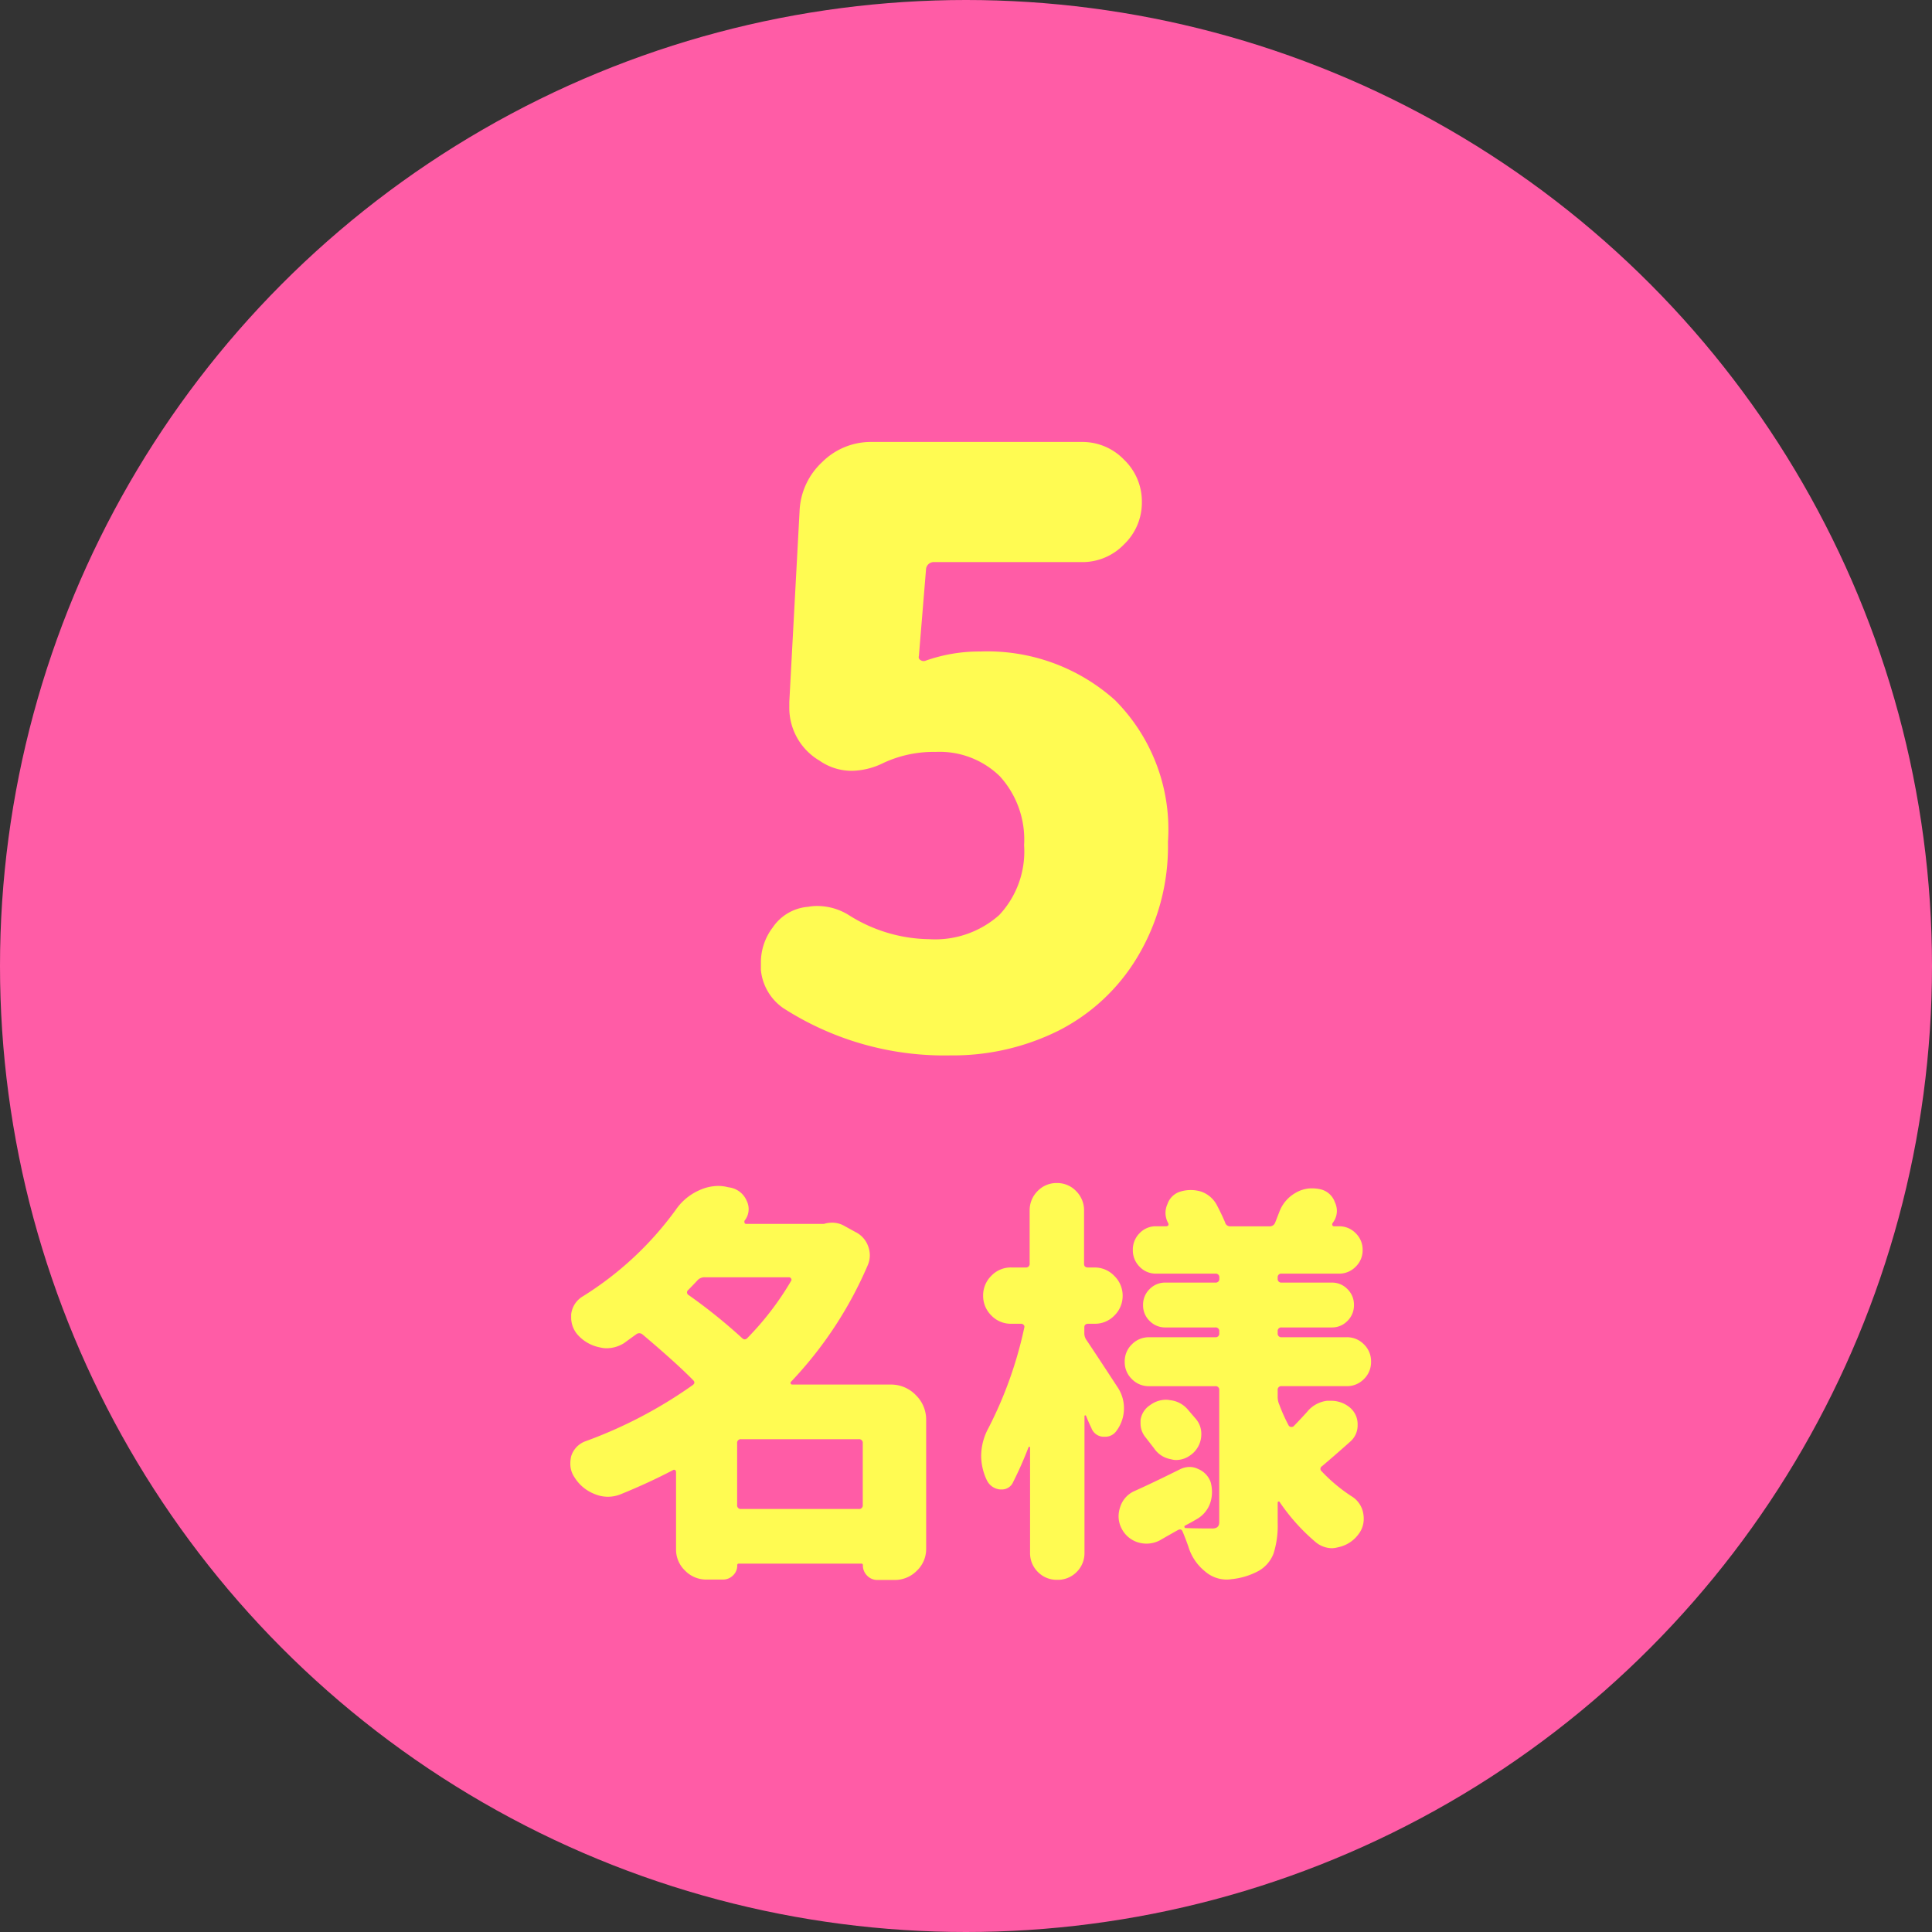
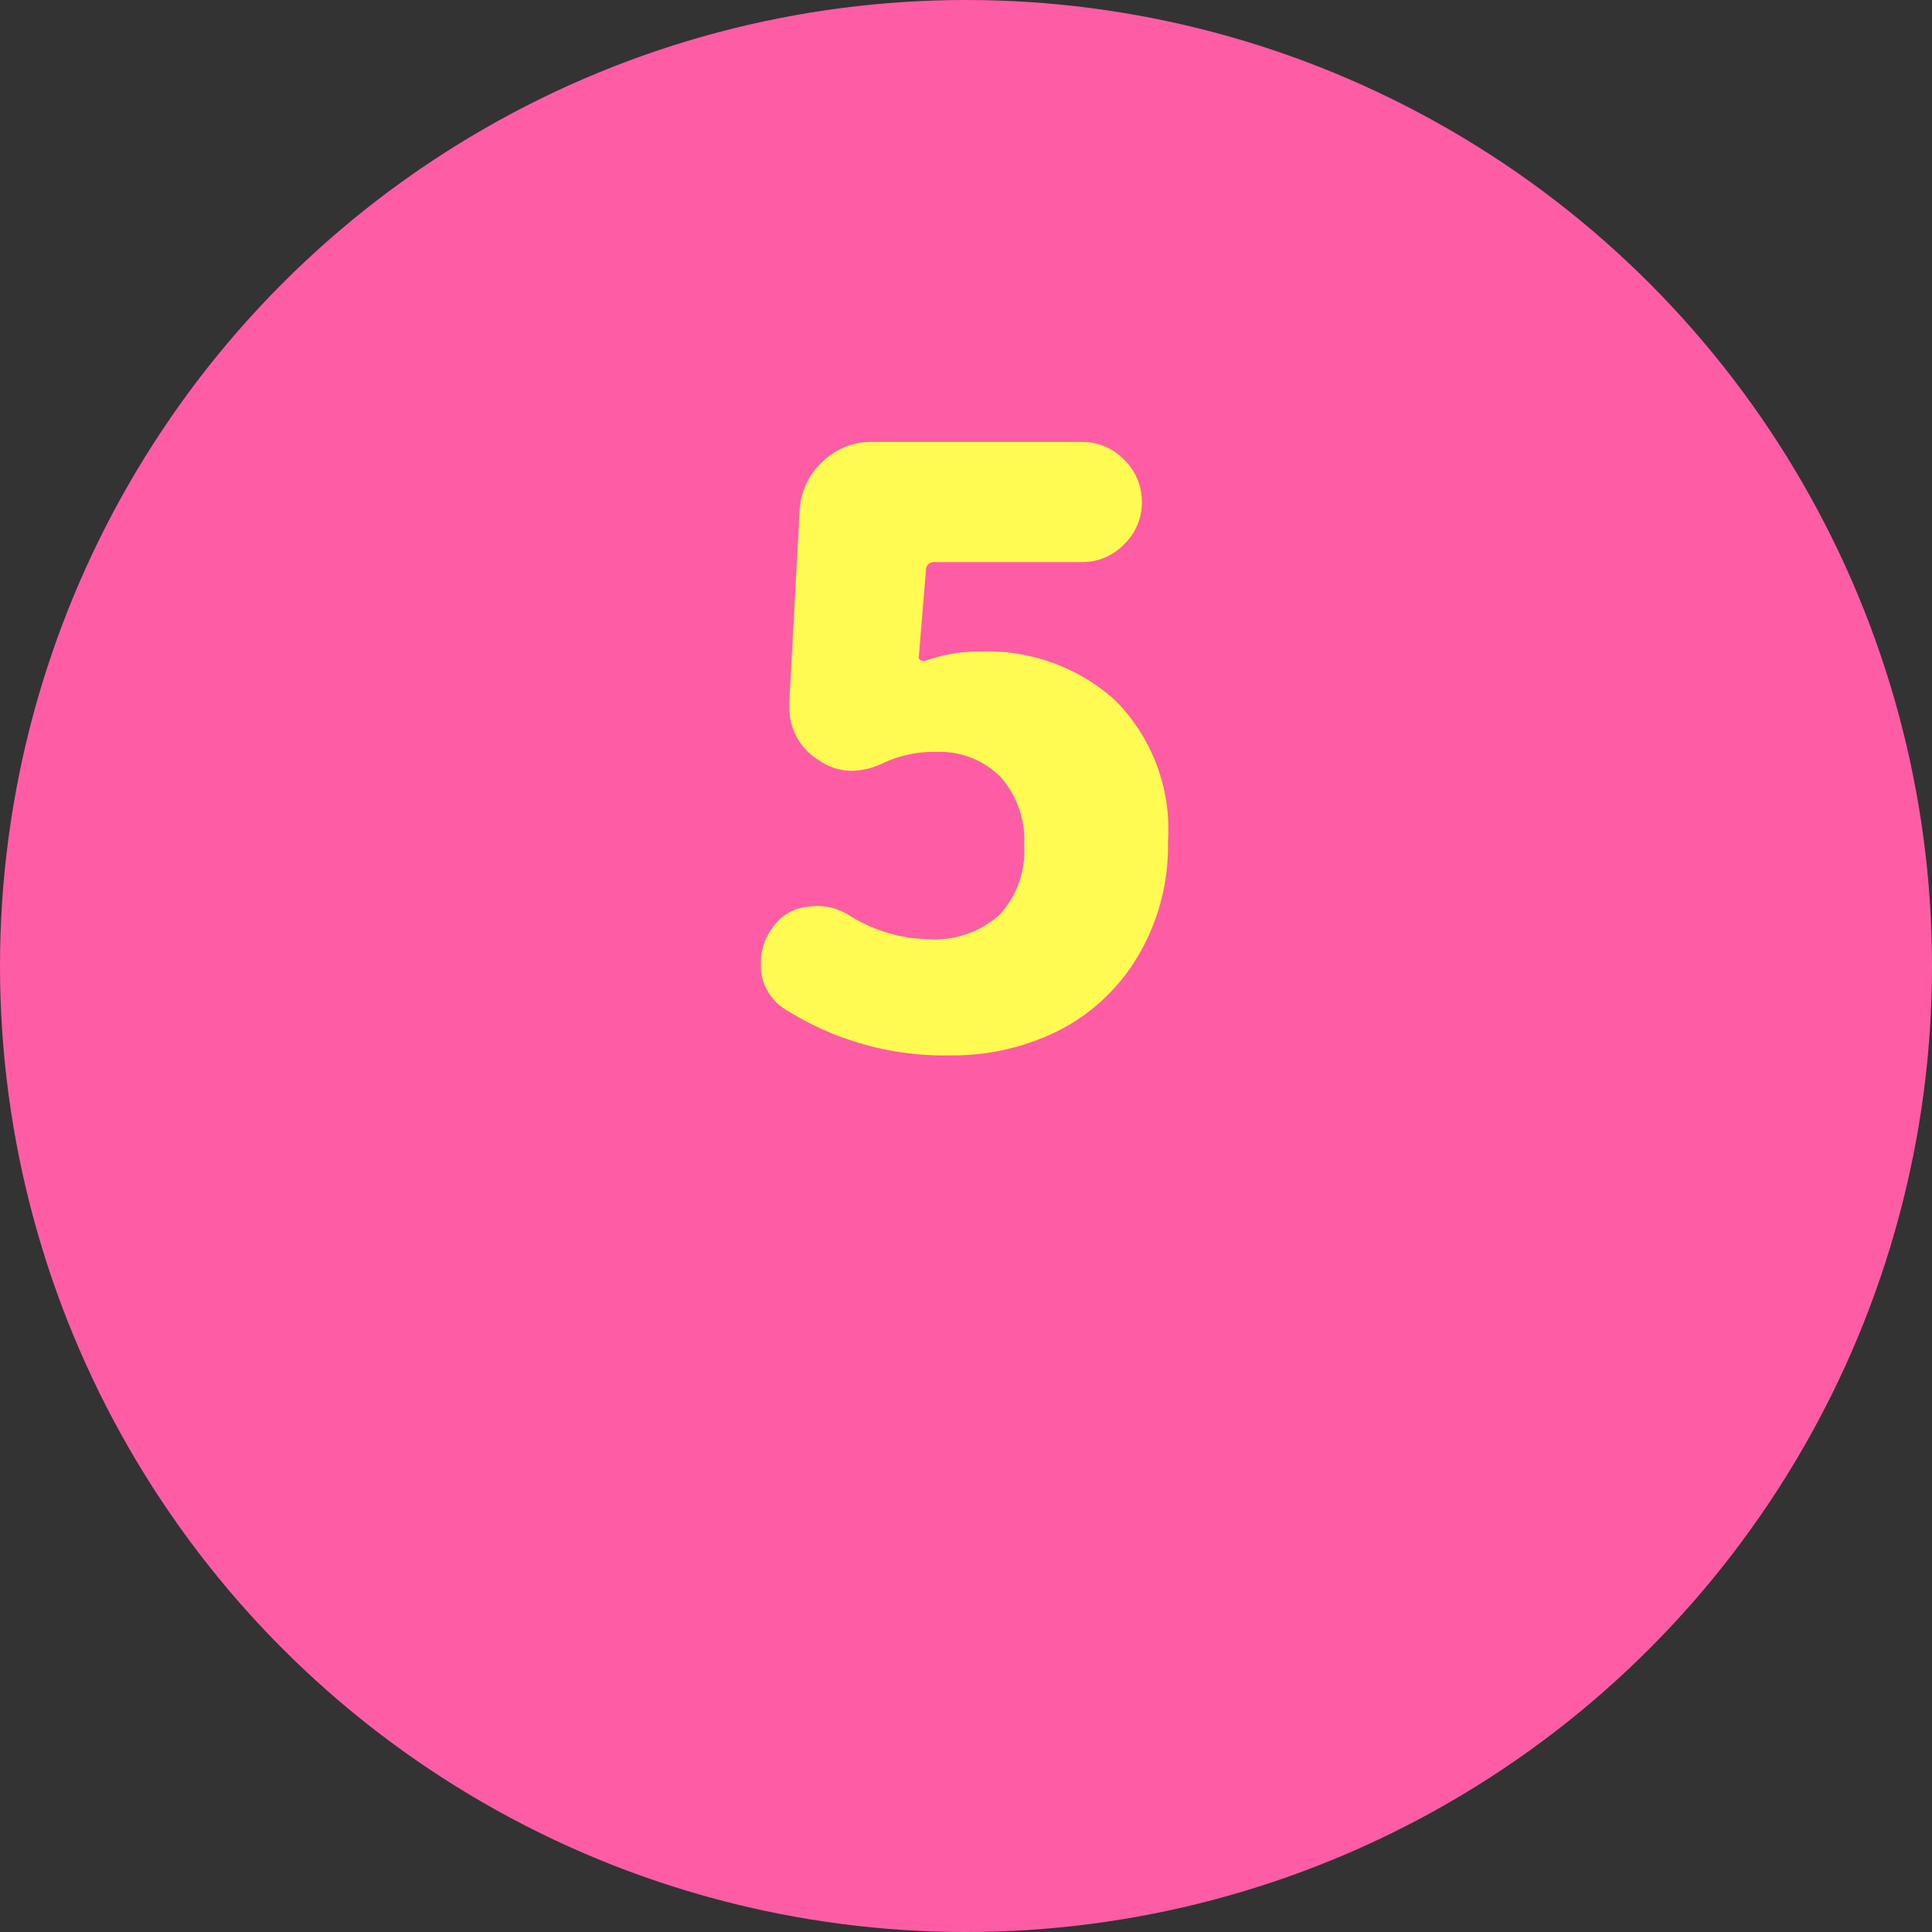
<svg xmlns="http://www.w3.org/2000/svg" width="74" height="74" viewBox="0 0 74 74">
  <rect x="0" y="0" width="74" height="74" fill="#333333" stroke="none" />
  <defs>
    <clipPath id="clip-result5">
      <rect width="74" height="74" />
    </clipPath>
  </defs>
  <g id="result5" clip-path="url(#clip-result5)">
    <g id="コンポーネント_6_35" data-name="コンポーネント 6 – 35">
      <circle id="楕円形_13" data-name="楕円形 13" cx="37" cy="37" r="37" fill="#ff5ca6" />
      <g id="グループ_358" data-name="グループ 358" transform="translate(-150.5 -1540.5)">
-         <path id="パス_6495" data-name="パス 6495" d="M-8.766-1.359a.138.138,0,0,0,.156.156h4.5a.138.138,0,0,0,.156-.156V-3.719a.138.138,0,0,0-.156-.156h-4.5a.138.138,0,0,0-.156.156ZM-6.7-9.937a.078.078,0,0,0,0-.094.092.092,0,0,0-.078-.047h-3.234a.362.362,0,0,0-.266.109q-.141.156-.359.375a.118.118,0,0,0,.016.2A20.789,20.789,0,0,1-8.578-7.75q.109.109.219-.016A11.215,11.215,0,0,0-6.7-9.937Zm3.813,3.969a1.31,1.31,0,0,1,.961.4,1.31,1.31,0,0,1,.4.961V.313a1.147,1.147,0,0,1-.359.852,1.186,1.186,0,0,1-.859.352h-.641a.542.542,0,0,1-.4-.164.542.542,0,0,1-.164-.4A.055.055,0,0,0-4.016.891H-8.7a.055.055,0,0,0-.062.063.517.517,0,0,1-.164.391.538.538,0,0,1-.383.156h-.625a1.129,1.129,0,0,1-.828-.344,1.111,1.111,0,0,1-.344-.812V-2.609a.092.092,0,0,0-.039-.086.076.076,0,0,0-.086.008q-.922.484-2,.922a1.293,1.293,0,0,1-.484.094,1.293,1.293,0,0,1-.484-.094,1.582,1.582,0,0,1-.8-.656.91.91,0,0,1-.156-.516,1.293,1.293,0,0,1,.031-.281.89.89,0,0,1,.547-.578,17.354,17.354,0,0,0,4.094-2.141q.141-.094.031-.2-.641-.656-1.937-1.75a.19.19,0,0,0-.25,0q-.219.156-.453.328a1.262,1.262,0,0,1-.672.2,1.027,1.027,0,0,1-.25-.031,1.526,1.526,0,0,1-.859-.484,1,1,0,0,1-.25-.656v-.125a.919.919,0,0,1,.438-.687,12.667,12.667,0,0,0,3.563-3.312,2.145,2.145,0,0,1,.891-.75,1.787,1.787,0,0,1,.75-.172,1.481,1.481,0,0,1,.359.047l.094.016a.85.85,0,0,1,.625.5.724.724,0,0,1,.078.328.7.7,0,0,1-.156.438.122.122,0,0,0,0,.086.061.061,0,0,0,.063.039h2.953a.174.174,0,0,0,.078-.016,1.227,1.227,0,0,1,.266-.031.962.962,0,0,1,.406.094l.484.266a.966.966,0,0,1,.484.547,1,1,0,0,1,.063.344.968.968,0,0,1-.078.375A15.114,15.114,0,0,1-6.7-6.078a.061.061,0,0,0-.016.07.061.061,0,0,0,.063.039ZM5.8-5.875a1.436,1.436,0,0,1,.25.813,1.438,1.438,0,0,1-.281.859.522.522,0,0,1-.437.234H5.25A.51.51,0,0,1,4.8-4.312q-.094-.187-.2-.453-.016-.031-.039-.023a.036.036,0,0,0-.023.039V.469a1.01,1.01,0,0,1-.3.742,1.01,1.01,0,0,1-.742.3,1.01,1.01,0,0,1-.742-.3,1.01,1.01,0,0,1-.3-.742V-3.562q0-.016-.023-.023t-.039.023A13.763,13.763,0,0,1,1.813-2.25a.471.471,0,0,1-.453.3H1.313A.624.624,0,0,1,.8-2.3a2.2,2.2,0,0,1-.219-.937A2.253,2.253,0,0,1,.859-4.3,15.437,15.437,0,0,0,2.234-8.156a.094.094,0,0,0-.023-.094.126.126,0,0,0-.1-.047H1.734a1.028,1.028,0,0,1-.766-.32,1.049,1.049,0,0,1-.312-.758,1.049,1.049,0,0,1,.313-.758,1.028,1.028,0,0,1,.766-.32h.547a.138.138,0,0,0,.156-.156v-2.016a1.036,1.036,0,0,1,.3-.75,1,1,0,0,1,.742-.312,1,1,0,0,1,.742.313,1.036,1.036,0,0,1,.3.75v2.031q0,.141.156.141h.234a1.028,1.028,0,0,1,.766.32A1.049,1.049,0,0,1,6-9.375a1.049,1.049,0,0,1-.312.758,1.028,1.028,0,0,1-.766.32H4.688q-.156,0-.156.141v.219a.457.457,0,0,0,.094.281Q4.984-7.125,5.8-5.875ZM8.813-4.641a.869.869,0,0,1,.2.563A1.052,1.052,0,0,1,9-3.906a.977.977,0,0,1-.422.656.922.922,0,0,1-.531.172.743.743,0,0,1-.2-.031A.969.969,0,0,1,7.2-3.531q-.156-.2-.328-.422a.828.828,0,0,1-.187-.531v-.125a.821.821,0,0,1,.375-.578,1.02,1.02,0,0,1,.609-.2.724.724,0,0,1,.141.016,1.029,1.029,0,0,1,.672.344Zm4.266-.3a1.171,1.171,0,0,1,.75-.406h.156a1.113,1.113,0,0,1,.641.2A.836.836,0,0,1,15-4.422a.823.823,0,0,1-.266.625q-.578.516-1.094.953a.118.118,0,0,0-.016.2,6.227,6.227,0,0,0,1.141.953.958.958,0,0,1,.453.672,1.139,1.139,0,0,1,.016.188.953.953,0,0,1-.2.594,1.281,1.281,0,0,1-.781.5A.969.969,0,0,1,14.016.3a.994.994,0,0,1-.625-.234,7.567,7.567,0,0,1-1.375-1.531.038.038,0,0,0-.047-.023q-.031.008-.031.055v.75A3.552,3.552,0,0,1,11.781.5a1.292,1.292,0,0,1-.578.672,2.737,2.737,0,0,1-1.031.313,1.139,1.139,0,0,1-.187.016,1.264,1.264,0,0,1-.828-.312A1.921,1.921,0,0,1,8.516.234Q8.406-.078,8.3-.328,8.25-.469,8.109-.391,7.719-.172,7.422,0a1.109,1.109,0,0,1-.5.125A1.136,1.136,0,0,1,6.594.078a1.046,1.046,0,0,1-.641-.547,1,1,0,0,1-.109-.453,1.135,1.135,0,0,1,.063-.359.991.991,0,0,1,.547-.609q.672-.3,1.734-.828a.832.832,0,0,1,.375-.094.724.724,0,0,1,.328.078.846.846,0,0,1,.484.516,1.541,1.541,0,0,1,.047.375,1.293,1.293,0,0,1-.078.438A1.132,1.132,0,0,1,8.813-.8q-.125.078-.422.234a.045.045,0,0,0-.023.055q.008.039.039.039.422.016,1.031.016Q9.7-.453,9.7-.7V-5.75a.138.138,0,0,0-.156-.156H7.016a.9.9,0,0,1-.664-.273.9.9,0,0,1-.273-.664.9.9,0,0,1,.273-.664.9.9,0,0,1,.664-.273H9.547A.138.138,0,0,0,9.7-7.937V-8a.138.138,0,0,0-.156-.156H7.641a.829.829,0,0,1-.609-.25.829.829,0,0,1-.25-.609.829.829,0,0,1,.25-.609.829.829,0,0,1,.609-.25H9.547a.138.138,0,0,0,.156-.156v-.031a.138.138,0,0,0-.156-.156H7.281a.848.848,0,0,1-.633-.266.887.887,0,0,1-.258-.641.887.887,0,0,1,.258-.641.848.848,0,0,1,.633-.266h.391a.082.082,0,0,0,.07-.031.081.081,0,0,0,.008-.078L7.719-12.2a.825.825,0,0,1-.078-.344.825.825,0,0,1,.078-.344.748.748,0,0,1,.484-.469,1.375,1.375,0,0,1,.406-.062,1.375,1.375,0,0,1,.406.063,1.079,1.079,0,0,1,.594.516q.188.359.313.656a.2.2,0,0,0,.2.156h1.5a.221.221,0,0,0,.219-.141L12-12.578a1.4,1.4,0,0,1,.625-.734,1.229,1.229,0,0,1,.625-.172,1.516,1.516,0,0,1,.3.031.764.764,0,0,1,.578.5.793.793,0,0,1,.078.328.754.754,0,0,1-.141.438l-.031.047a.083.083,0,0,0,0,.07.061.061,0,0,0,.063.039h.188a.873.873,0,0,1,.641.266.873.873,0,0,1,.266.641.873.873,0,0,1-.266.641.873.873,0,0,1-.641.266H12.094a.138.138,0,0,0-.156.156v.031a.138.138,0,0,0,.156.156h1.922a.811.811,0,0,1,.594.25.829.829,0,0,1,.25.609.829.829,0,0,1-.25.609.811.811,0,0,1-.594.25H12.094A.138.138,0,0,0,11.938-8v.063a.138.138,0,0,0,.156.156h2.484a.9.9,0,0,1,.664.273.9.9,0,0,1,.273.664.9.9,0,0,1-.273.664.9.9,0,0,1-.664.273H12.094a.138.138,0,0,0-.156.156v.25A.723.723,0,0,0,12-5.2a6.442,6.442,0,0,0,.359.8.12.12,0,0,0,.086.055.141.141,0,0,0,.1-.023Q12.812-4.641,13.078-4.937Z" transform="translate(187.5 1599.5)" fill="#fffb52" />
        <path id="パス_6494" data-name="パス 6494" d="M-.59.424A11.391,11.391,0,0,1-7.008-1.393a2.013,2.013,0,0,1-.848-1.453v-.272A2.214,2.214,0,0,1-7.4-4.48,1.806,1.806,0,0,1-6.04-5.268a1.7,1.7,0,0,1,.333-.03,2.282,2.282,0,0,1,1.241.363,5.888,5.888,0,0,0,3.058.908A3.692,3.692,0,0,0,1.271-4.95a3.56,3.56,0,0,0,.954-2.679A3.6,3.6,0,0,0,1.3-10.263,3.3,3.3,0,0,0-1.166-11.2a4.539,4.539,0,0,0-2,.424,2.819,2.819,0,0,1-1.211.3,2.156,2.156,0,0,1-1.241-.394,2.347,2.347,0,0,1-1.15-2.059v-.182l.394-7.326A2.711,2.711,0,0,1-5.51-22.3a2.639,2.639,0,0,1,1.892-.772H4.435a2.212,2.212,0,0,1,1.62.681,2.212,2.212,0,0,1,.681,1.62,2.212,2.212,0,0,1-.681,1.62,2.212,2.212,0,0,1-1.62.681H-1.2a.3.3,0,0,0-.333.3l-.272,3.3a.123.123,0,0,0,.061.151.2.2,0,0,0,.182.03A6.153,6.153,0,0,1,.56-15.046a7.316,7.316,0,0,1,5.146,1.862A7.009,7.009,0,0,1,7.735-7.75a8.227,8.227,0,0,1-1.166,4.4A7.446,7.446,0,0,1,3.527-.515,9.076,9.076,0,0,1-.59.424Z" transform="translate(187.5 1580.5)" fill="#fffb52" />
      </g>
    </g>
  </g>
</svg>